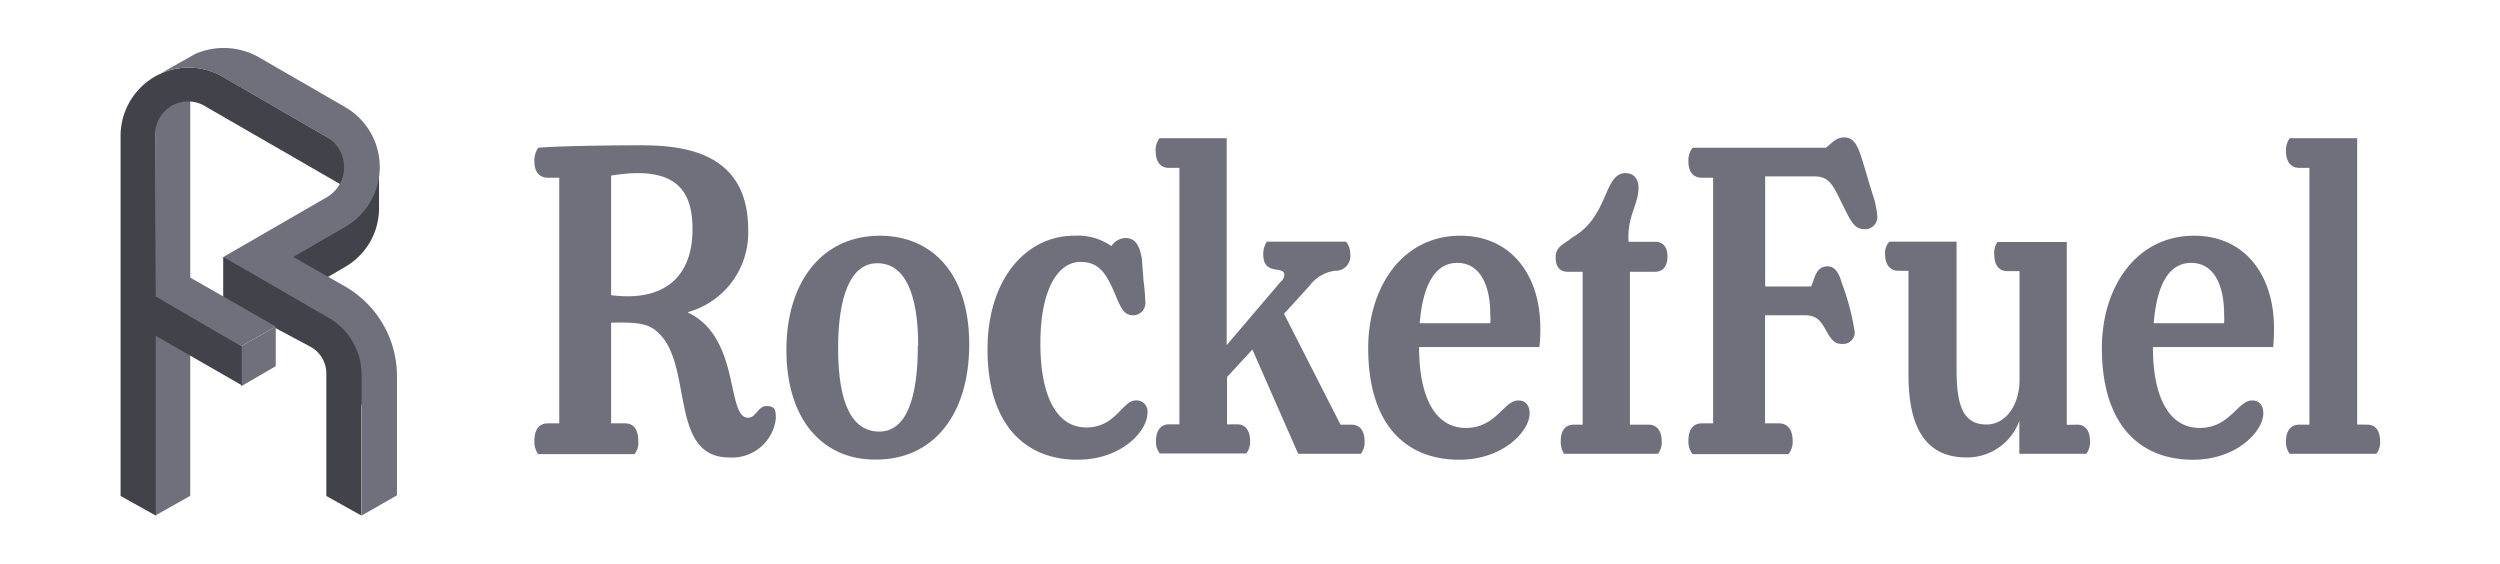
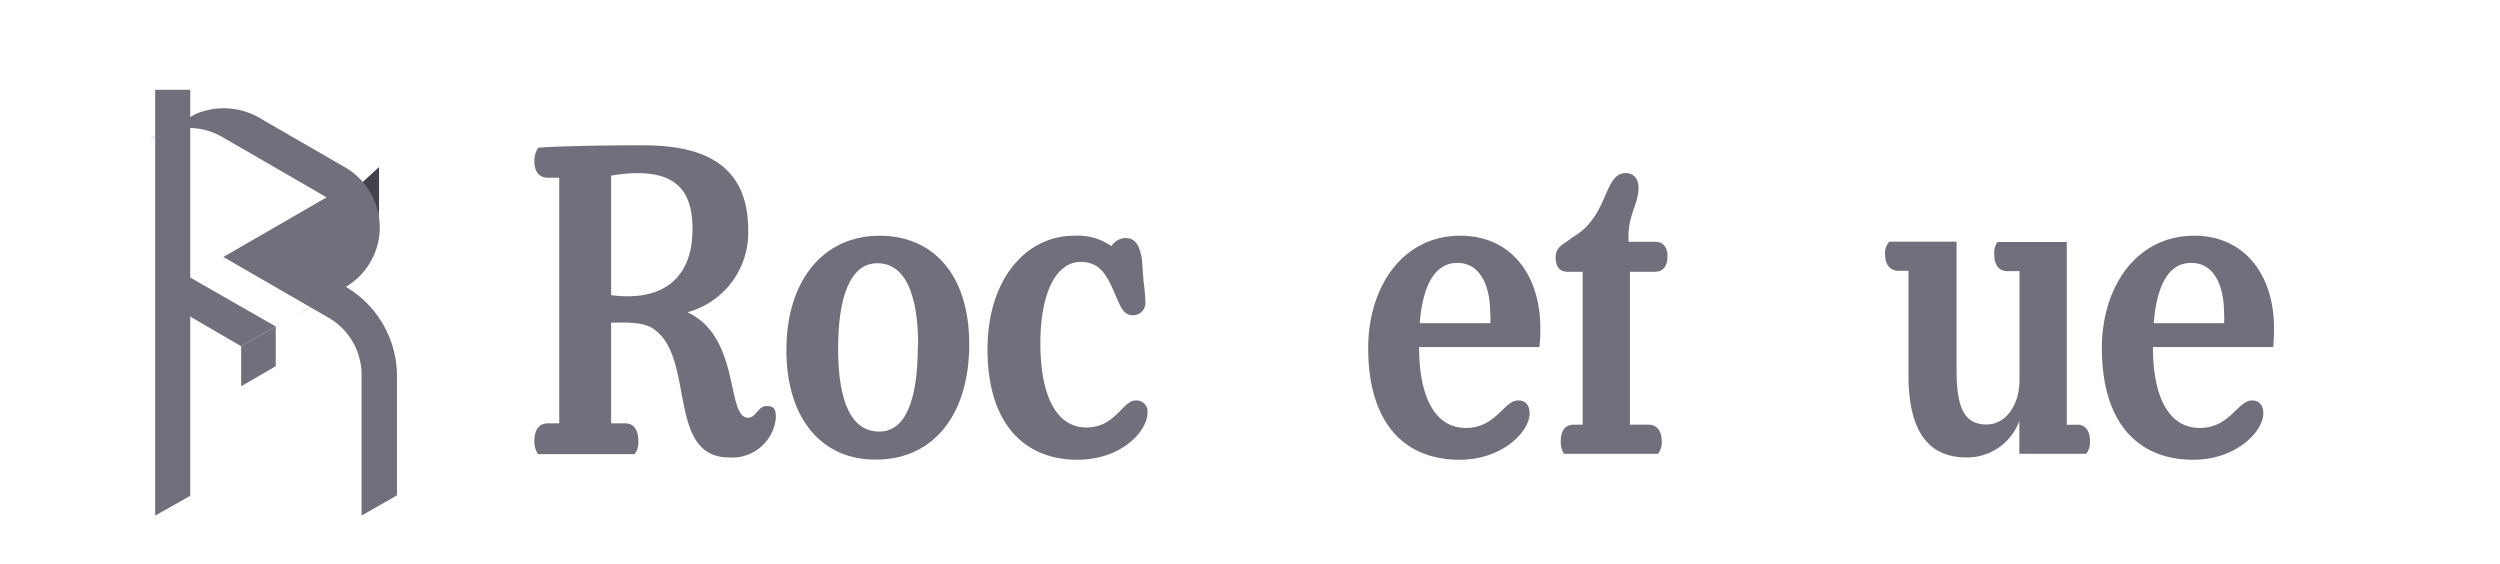
<svg xmlns="http://www.w3.org/2000/svg" id="Layer_1" data-name="Layer 1" viewBox="0 0 151.77 34.22">
  <defs>
    <style>.cls-1{fill:none;}.cls-2{fill:#70707c;}.cls-3{fill:#42424a;}</style>
  </defs>
  <rect class="cls-1" width="151.77" height="34.22" />
  <path class="cls-2" d="M275.81,399.58c3.23,1.53,2.3,6.39,3.66,6.39.48,0,.59-.71,1.11-.71s.57.25.57.74a2.66,2.66,0,0,1-2.84,2.38c-3.72,0-2.11-5.79-4.41-7.67-.59-.51-1.39-.54-2.75-.51v6.11H272c.51,0,.8.37.8,1.08a1.12,1.12,0,0,1-.23.79h-5.85a1.3,1.3,0,0,1-.23-.79c0-.71.29-1.08.83-1.08H268V391.4h-.68c-.54,0-.83-.37-.83-1a1.43,1.43,0,0,1,.23-.82c.54-.06,3.07-.15,6.25-.15,2.67,0,6.5.46,6.5,5.12a5,5,0,0,1-3.63,5Zm-4.66-1.05c3.29.42,4.94-1.17,4.94-4,0-2.18-.82-3.94-4.94-3.26Z" transform="translate(-234.05 -380.61)" />
  <path class="cls-2" d="M281.79,401.85c0-4.14,2.18-6.93,5.67-6.93,3.18,0,5.43,2.3,5.43,6.59s-2.19,7-5.65,7C284.06,408.55,281.79,406.16,281.79,401.85Zm8-.26c0-3.2-.83-5-2.48-5s-2.38,2.07-2.38,5.16c0,3.36.85,5.06,2.5,5.06S289.77,404.77,289.77,401.59Z" transform="translate(-234.05 -380.61)" />
  <path class="cls-2" d="M303.47,397.65a12,12,0,0,1,.11,1.25.75.75,0,0,1-.74.85c-.56,0-.73-.45-1-1.05-.57-1.39-1-2.19-2.19-2.19-1.39,0-2.44,1.7-2.44,4.94s1,5.11,2.79,5.11,2.18-1.64,3-1.64a.67.67,0,0,1,.71.76c0,1.08-1.54,2.84-4.26,2.84-3.13,0-5.45-2.1-5.45-6.7,0-4.31,2.38-6.9,5.25-6.9a3.57,3.57,0,0,1,2.27.63,1.07,1.07,0,0,1,.85-.49c.6,0,.85.43,1,1.25Z" transform="translate(-234.05 -380.61)" />
-   <path class="cls-2" d="M316.07,406.39c.54,0,.82.37.82,1a1.1,1.1,0,0,1-.23.77h-3.8l-2.78-6.33-1.54,1.67v2.87h.63c.48,0,.77.37.77,1a1.15,1.15,0,0,1-.23.77h-5.25a1.1,1.1,0,0,1-.23-.77c0-.65.31-1,.79-1h.63V390.8H305c-.48,0-.79-.36-.79-1a1.18,1.18,0,0,1,.23-.8h4.08v12.56l3.27-3.84a.58.58,0,0,0,.23-.42c0-.6-1.28.08-1.28-1.25a1.33,1.33,0,0,1,.22-.77h4.8a1.12,1.12,0,0,1,.26.77.89.89,0,0,1-.94,1,2.29,2.29,0,0,0-1.53.91L312,399.66l3.43,6.73Z" transform="translate(-234.05 -380.61)" />
  <path class="cls-2" d="M320.2,401.68c0,3.09,1,4.91,2.84,4.91s2.3-1.67,3.18-1.67c.37,0,.69.22.69.79,0,1.08-1.62,2.81-4.26,2.81-3.33,0-5.54-2.21-5.54-6.78,0-3.69,2.07-6.82,5.59-6.82,3.13,0,4.86,2.44,4.86,5.6a8.42,8.42,0,0,1-.06,1.16Zm4.32-1.45a3.1,3.1,0,0,0,0-.57c0-1.64-.57-3.09-2-3.09s-2.11,1.5-2.28,3.66Z" transform="translate(-234.05 -380.61)" />
  <path class="cls-2" d="M333,406.39h1.14c.48,0,.79.37.79,1a1.1,1.1,0,0,1-.23.77H329a1.34,1.34,0,0,1-.2-.77c0-.65.28-1,.8-1h.53v-9.28h-.9c-.54,0-.74-.37-.74-.88,0-.68.54-.8,1-1.2,2.24-1.25,1.9-3.91,3.24-3.91.48,0,.79.31.79.91,0,1-.71,1.73-.6,3.26h1.62c.51,0,.74.37.74.88s-.2.94-.77.94H333Z" transform="translate(-234.05 -380.61)" />
-   <path class="cls-2" d="M347.71,392.34a5.27,5.27,0,0,1,.31,1.44.74.74,0,0,1-.83.74c-.57,0-.82-.56-1.22-1.36-.62-1.25-.82-1.84-1.76-1.84h-3V398H344c.23-.51.29-1.22,1-1.22.32,0,.63.19.86,1a15.16,15.16,0,0,1,.79,3,.71.71,0,0,1-.76.71c-.43,0-.63-.2-.94-.74s-.51-1-1.34-1h-2.41v6.56h.85c.51,0,.83.37.83,1.08a1.16,1.16,0,0,1-.26.79H336.8a1.22,1.22,0,0,1-.25-.79c0-.71.28-1.08.82-1.08h.68V391.4h-.68c-.54,0-.82-.37-.82-1a1.26,1.26,0,0,1,.25-.82h8.09c.29-.2.6-.63,1.11-.63.68,0,.88.68,1.11,1.39Z" transform="translate(-234.05 -380.61)" />
  <path class="cls-2" d="M360.16,406.39c.48,0,.77.37.77,1a1.15,1.15,0,0,1-.23.77h-4.06v-2h0a3.37,3.37,0,0,1-3.21,2.22c-2.13,0-3.52-1.34-3.52-5v-6.33h-.6c-.51,0-.82-.37-.82-1a1,1,0,0,1,.26-.77h4.08v7.78c0,2.24.43,3.32,1.82,3.32,1.17,0,2-1.19,2-2.69v-6.62h-.74c-.51,0-.79-.37-.79-1a1.15,1.15,0,0,1,.19-.77h4.21v11.1Z" transform="translate(-234.05 -380.61)" />
  <path class="cls-2" d="M364.75,401.68c0,3.09,1,4.91,2.84,4.91s2.3-1.67,3.18-1.67c.37,0,.68.22.68.79,0,1.08-1.62,2.81-4.26,2.81-3.32,0-5.54-2.21-5.54-6.78,0-3.69,2.08-6.82,5.6-6.82,3.12,0,4.85,2.44,4.85,5.6a11.46,11.46,0,0,1-.05,1.16Zm4.32-1.45a4.63,4.63,0,0,0,0-.57c0-1.64-.56-3.09-2-3.09s-2.1,1.5-2.27,3.66Z" transform="translate(-234.05 -380.61)" />
-   <path class="cls-2" d="M377.77,406.39c.49,0,.77.37.77,1a1.1,1.1,0,0,1-.23.77h-5.25a1.1,1.1,0,0,1-.23-.77c0-.65.31-1,.8-1h.62V390.8h-.62c-.49,0-.8-.36-.8-1a1.18,1.18,0,0,1,.23-.8h4.09v17.38Z" transform="translate(-234.05 -380.61)" />
  <polygon class="cls-2" points="9.42 31.3 11.55 30.1 11.55 5.45 9.42 5.45 9.42 31.3" />
-   <path class="cls-3" d="M247.6,396.21v2.62l5.26,2.81a1.85,1.85,0,0,1,1,1.64v7.44l2.13,1.19v-6.63l.67-3.07-1.24-2.46-5-3Z" transform="translate(-234.05 -380.61)" />
  <path class="cls-3" d="M257.06,390.75v2.5a4.11,4.11,0,0,1-2,3.53l-1.71,1-1.81-1.62,1.41-1.65Z" transform="translate(-234.05 -380.61)" />
  <polygon class="cls-2" points="14.64 21.02 14.64 23.45 16.74 22.23 16.74 19.82 14.64 21.02" />
-   <path class="cls-3" d="M243.47,388.85a2,2,0,0,1,3.07-1.77l9.15,5.28,0-2.4-1.46-.84-6.65-3.85a4.14,4.14,0,0,0-6.21,3.59v21.86l2.14,1.19V401l5.22,3v-2.43l-5.22-3Z" transform="translate(-234.05 -380.61)" />
  <polygon class="cls-2" points="16.74 19.82 11.46 16.8 9.42 17.98 14.64 21.02 16.74 19.82" />
-   <path class="cls-2" d="M254,399.9l-6.39-3.69,6.27-3.62a2.11,2.11,0,0,0,0-3.66l-6.33-3.66a4.14,4.14,0,0,0-4.41.17l2.77-1.56a4.33,4.33,0,0,1,4,.29l5.09,2.94a4.2,4.2,0,0,1,0,7.28l-3.15,1.82L255,398a6.28,6.28,0,0,1,3.15,5.45v7.23L256,411.91v-8.54A4,4,0,0,0,254,399.9Z" transform="translate(-234.05 -380.61)" />
+   <path class="cls-2" d="M254,399.9l-6.39-3.69,6.27-3.62l-6.33-3.66a4.14,4.14,0,0,0-4.41.17l2.77-1.56a4.33,4.33,0,0,1,4,.29l5.09,2.94a4.2,4.2,0,0,1,0,7.28l-3.15,1.82L255,398a6.28,6.28,0,0,1,3.15,5.45v7.23L256,411.91v-8.54A4,4,0,0,0,254,399.9Z" transform="translate(-234.05 -380.61)" />
</svg>